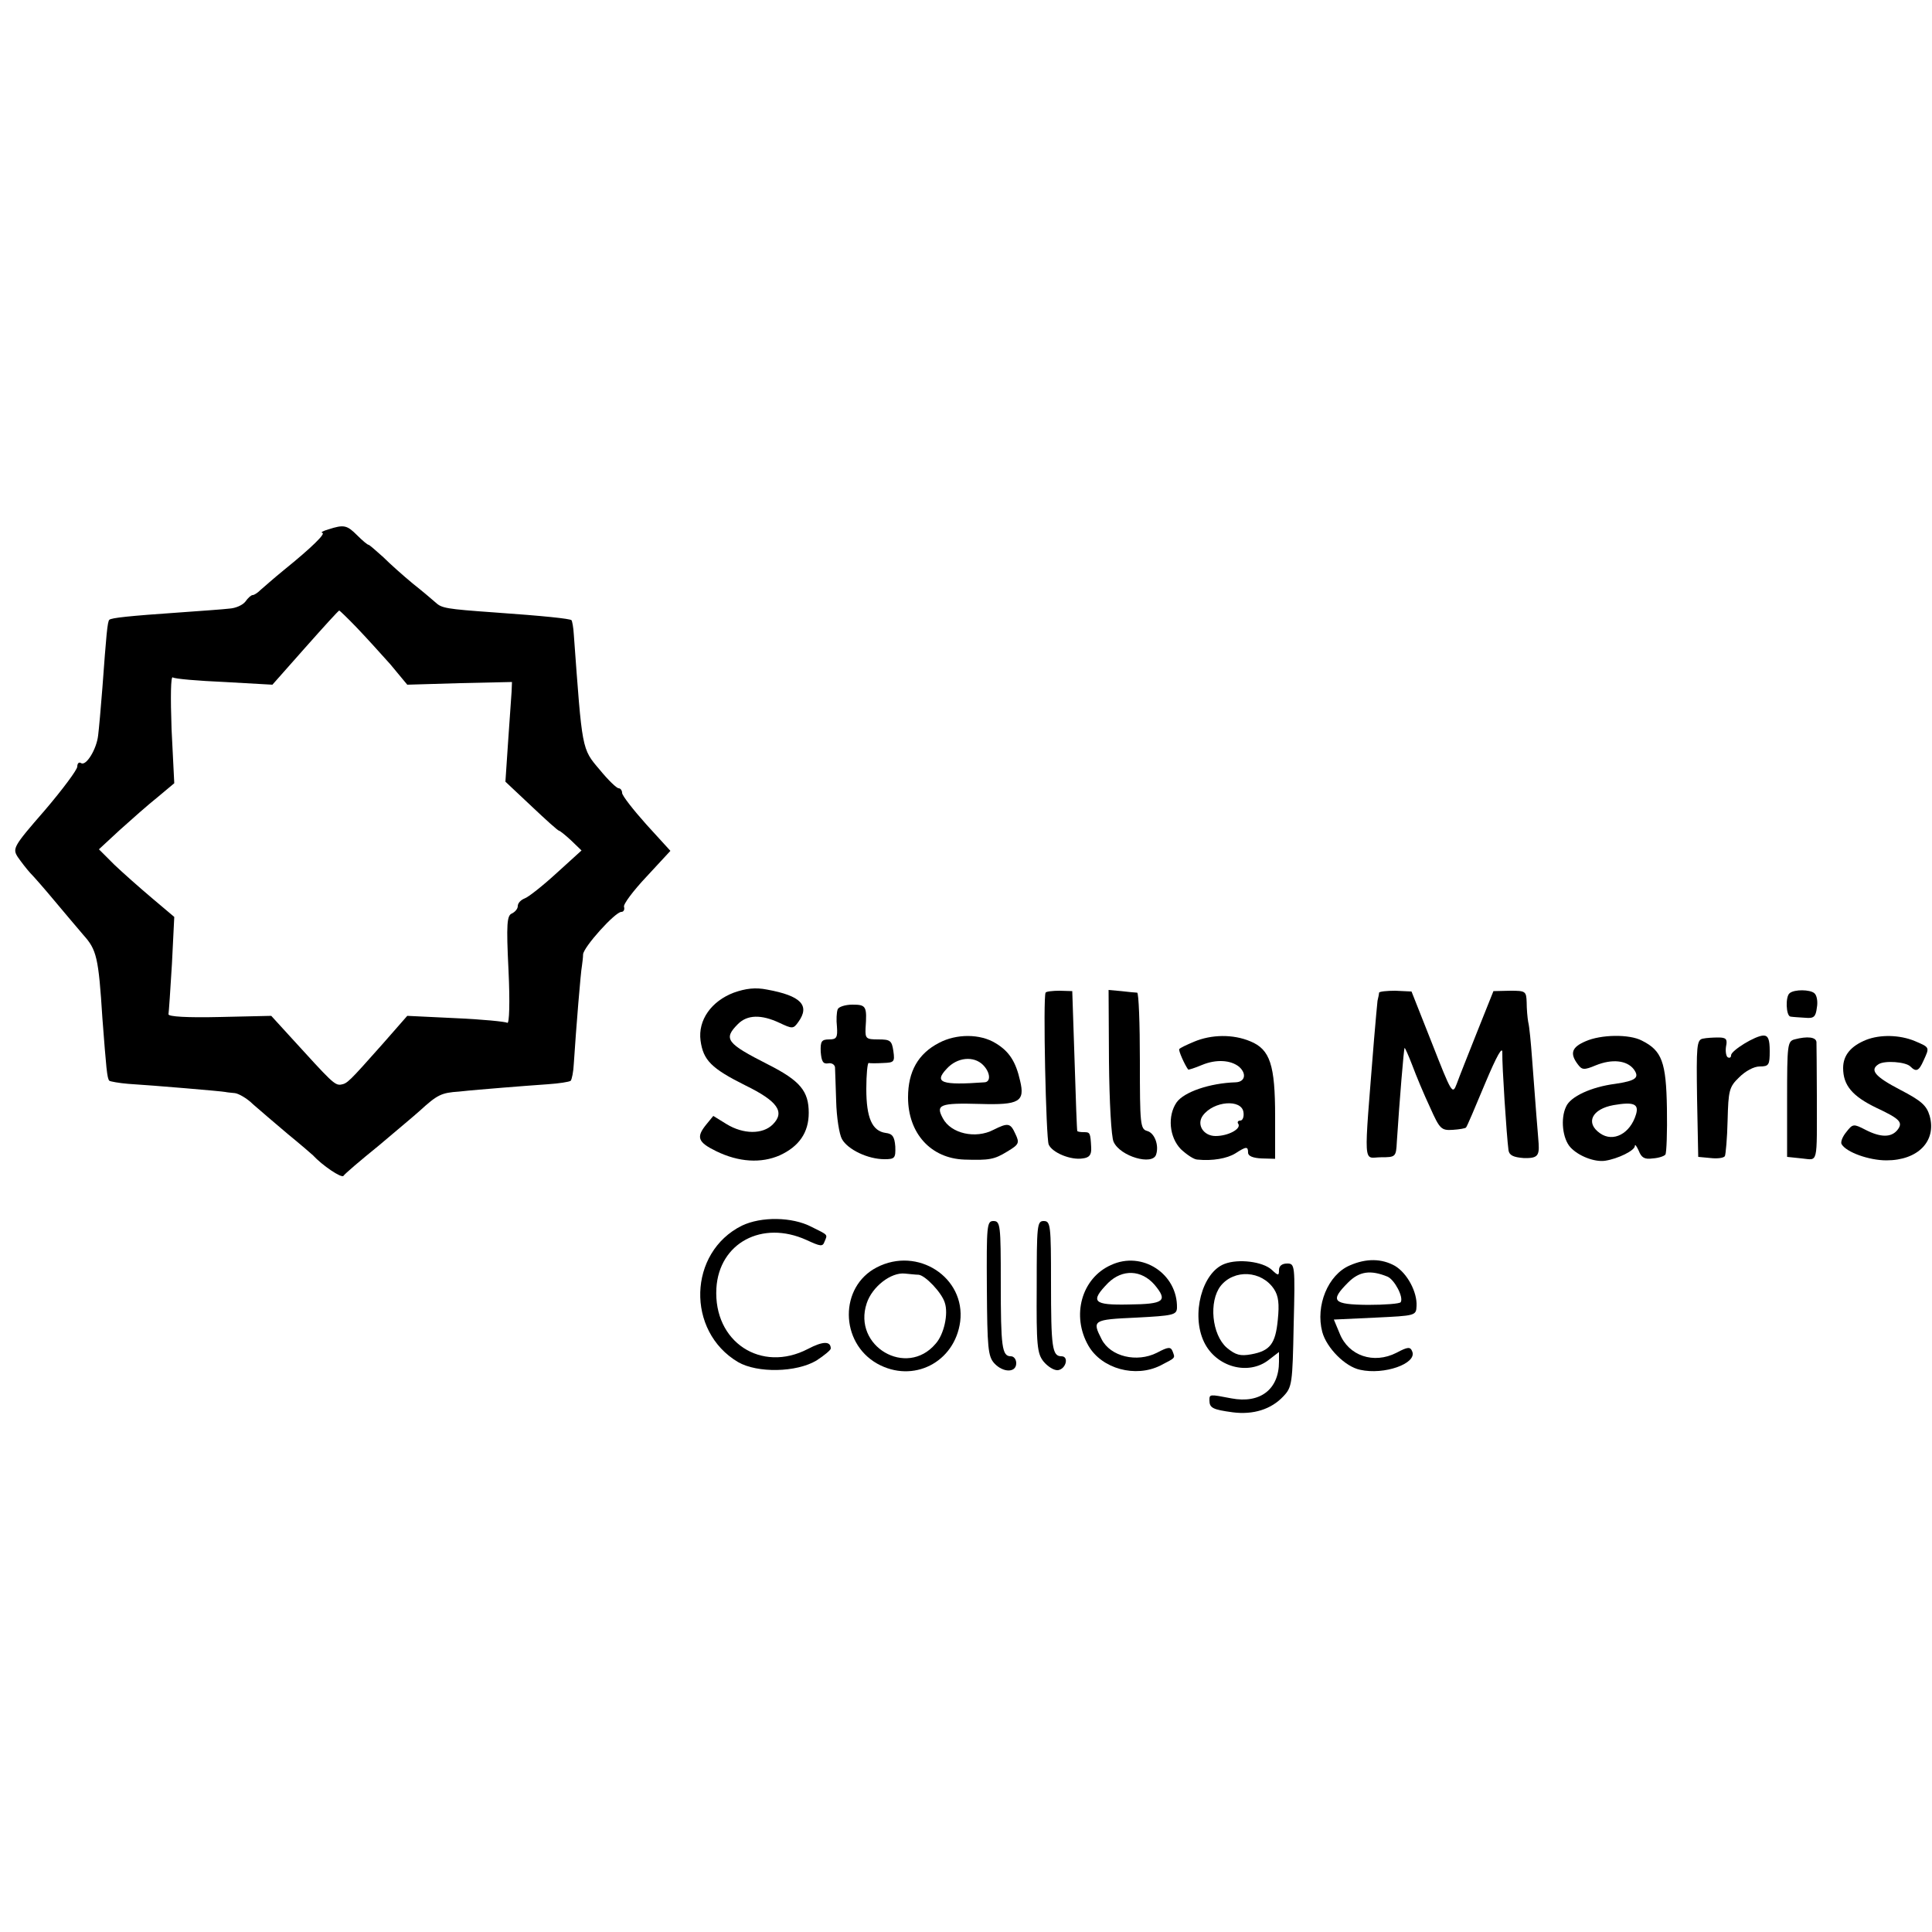
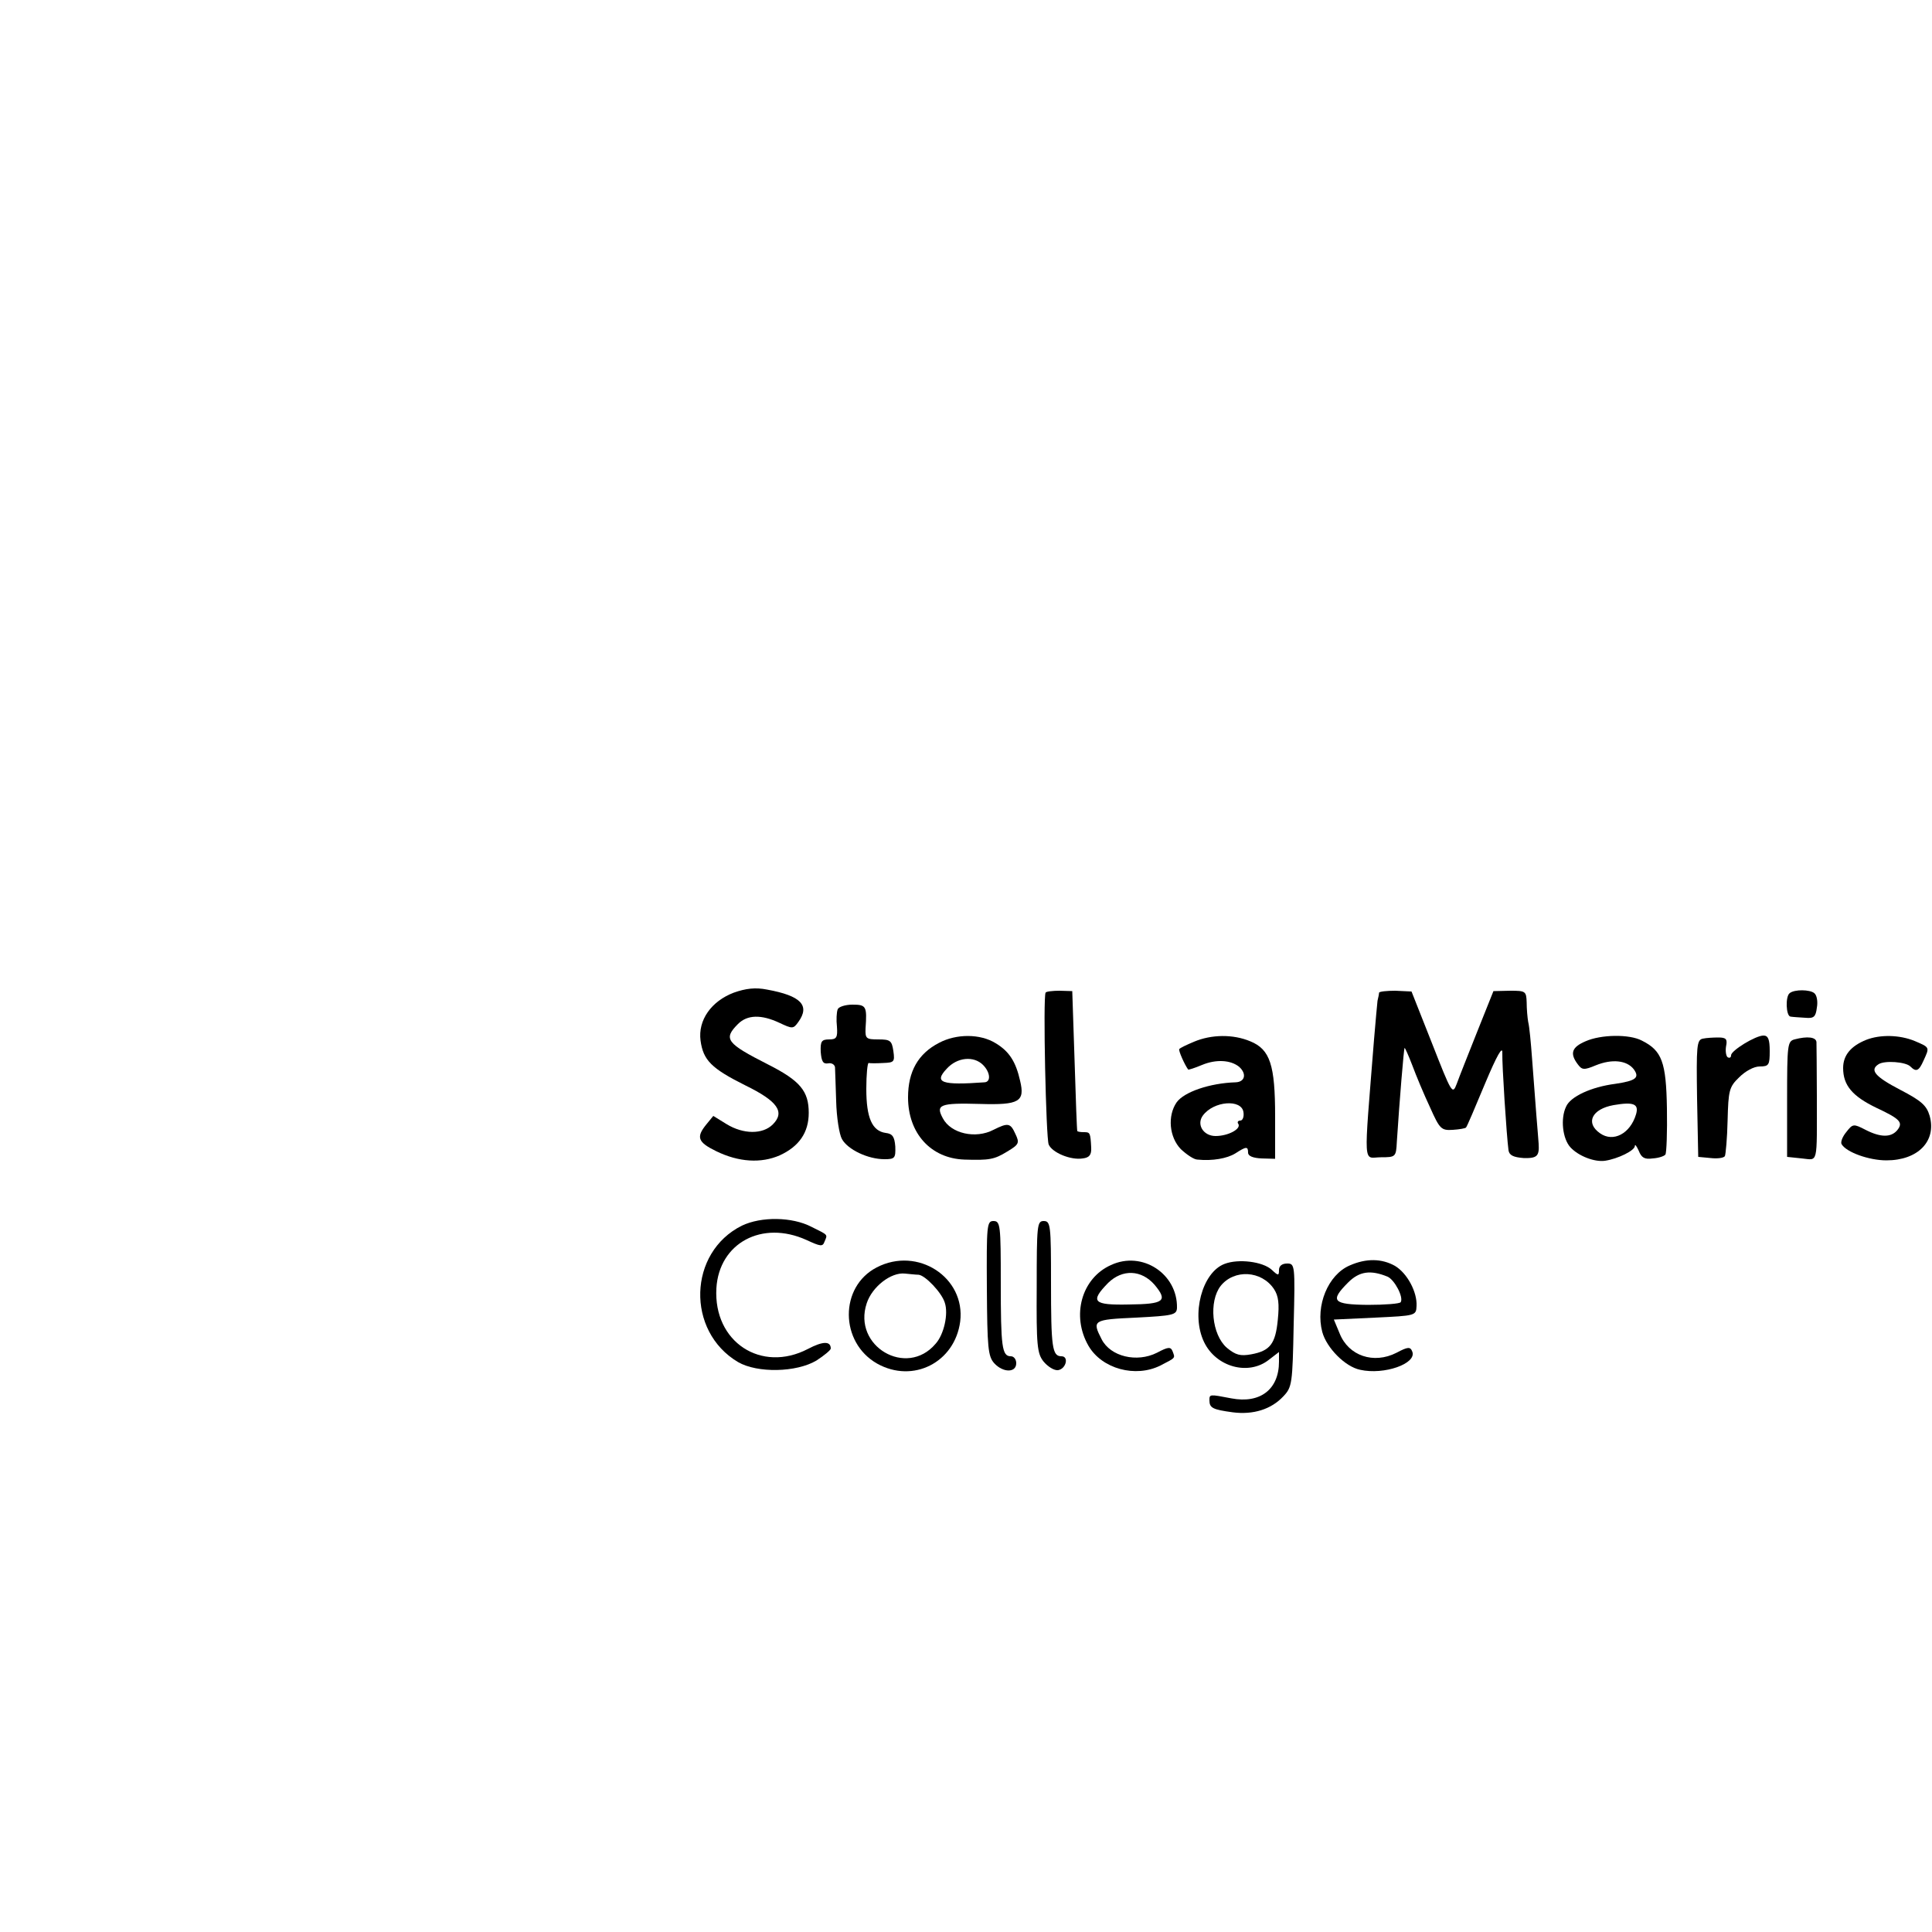
<svg xmlns="http://www.w3.org/2000/svg" version="1.0" width="500pt" height="500pt" viewBox="0 0 500 500" preserveAspectRatio="xMidYMid meet">
  <g transform="translate(0,500) scale(0.1,-0.1)" fill="#000000" stroke="none">
-     <path d="M850 3630 c-14 -4 -21 -8 -16 -9 10 -1 -26 -37 -99 -96 -27 -22 -54 -46 -61 -52 -7 -7 -16 -13 -20 -13 -4 0 -12 -7 -19 -17 -7 -9 -25 -17 -41 -18 -16 -2 -74 -6 -129 -10 -131 -9 -177 -14 -182 -19 -5 -4 -8 -40 -18 -176 -4 -52 -9 -107 -11 -123 -4 -36 -31 -80 -44 -72 -6 4 -10 -1 -10 -9 0 -8 -38 -59 -84 -113 -82 -94 -84 -99 -70 -121 9 -13 23 -31 32 -41 9 -9 37 -41 62 -71 25 -30 59 -70 76 -90 34 -38 39 -57 49 -215 10 -130 12 -156 18 -162 3 -2 25 -6 49 -8 65 -4 242 -19 251 -21 4 -1 15 -2 25 -3 9 -1 31 -13 47 -29 17 -15 57 -49 90 -77 33 -27 62 -52 65 -55 24 -26 74 -60 79 -53 3 5 44 40 91 78 46 39 94 79 106 90 46 42 56 47 102 50 26 3 76 7 112 10 36 3 89 7 118 9 29 2 55 6 59 9 3 4 7 23 8 44 6 93 18 239 21 253 1 8 3 22 3 30 1 19 83 110 99 110 6 0 9 6 7 13 -3 6 24 42 58 78 l62 67 -62 68 c-34 38 -63 75 -63 82 0 6 -4 12 -9 12 -5 0 -27 21 -49 48 -47 55 -45 50 -67 350 -1 18 -4 34 -6 37 -5 4 -71 11 -199 20 -126 9 -137 11 -153 26 -9 8 -35 30 -59 49 -23 19 -58 50 -76 68 -19 17 -36 32 -38 32 -3 0 -16 11 -30 25 -26 26 -34 28 -74 15z m73 -254 c23 -24 62 -67 87 -95 l44 -53 136 4 135 3 -1 -25 c-1 -14 -5 -72 -9 -129 l-7 -104 67 -63 c37 -35 69 -64 72 -64 2 0 16 -11 31 -25 l27 -26 -65 -59 c-36 -33 -73 -62 -82 -65 -10 -4 -18 -12 -18 -20 0 -7 -7 -15 -15 -19 -13 -5 -15 -26 -9 -147 4 -84 2 -139 -3 -136 -5 3 -65 9 -134 12 l-125 6 -64 -73 c-88 -99 -91 -102 -108 -105 -16 -2 -25 8 -128 121 l-52 57 -133 -3 c-85 -2 -133 1 -133 7 1 6 5 64 9 131 l6 121 -58 49 c-32 27 -76 66 -98 87 l-39 39 54 50 c30 27 74 66 98 85 l43 36 -7 140 c-3 85 -2 137 3 134 5 -4 66 -9 134 -12 l124 -7 85 96 c47 53 86 96 88 96 1 0 22 -20 45 -44z" />
    <path d="M1899 2431 c-58 -22 -93 -71 -86 -124 7 -51 28 -72 116 -116 84 -41 103 -69 71 -101 -26 -26 -76 -26 -120 1 l-34 21 -18 -22 c-27 -33 -22 -46 25 -69 59 -29 117 -32 165 -11 50 23 75 59 75 110 0 56 -22 83 -105 125 -108 55 -117 66 -78 105 24 24 60 25 107 3 34 -16 36 -16 49 2 31 43 7 68 -81 84 -30 6 -55 3 -86 -8z" />
    <path d="M2706 2431 c-7 -12 1 -377 8 -393 9 -21 57 -41 88 -36 17 2 23 9 22 28 -2 39 -3 40 -19 40 -8 0 -16 1 -17 3 -1 1 -4 83 -7 182 l-6 180 -33 1 c-18 0 -35 -2 -36 -5z" />
-     <path d="M2870 2253 c1 -104 6 -196 12 -208 17 -38 101 -62 110 -33 8 24 -4 56 -23 61 -18 5 -19 17 -19 181 0 97 -3 176 -7 177 -5 0 -23 2 -41 4 l-33 3 1 -185z" />
    <path d="M3569 2431 c0 -3 -2 -13 -4 -21 -1 -8 -5 -53 -9 -100 -27 -341 -29 -305 18 -305 38 0 39 1 41 40 7 108 18 240 20 243 1 1 10 -19 20 -45 10 -27 30 -75 46 -109 25 -56 29 -60 59 -58 17 1 33 4 34 6 2 1 24 53 49 113 31 74 46 100 45 80 -1 -29 11 -215 16 -252 2 -13 13 -18 39 -20 35 -1 41 5 39 37 0 3 -3 37 -6 75 -3 39 -8 104 -11 145 -3 41 -7 84 -10 95 -2 11 -4 34 -4 51 -1 29 -3 30 -43 30 l-43 -1 -42 -105 c-23 -58 -47 -118 -53 -135 -11 -29 -13 -25 -64 105 l-53 134 -42 2 c-22 0 -41 -2 -42 -5z" />
    <path d="M4632 2430 c-12 -8 -10 -60 2 -61 6 -1 23 -2 38 -3 22 -2 27 2 30 26 3 16 0 33 -7 38 -11 9 -50 10 -63 0z" />
    <path d="M2168 2388 c-3 -7 -4 -28 -2 -45 2 -28 -1 -33 -20 -33 -20 0 -23 -5 -22 -32 2 -25 6 -32 19 -30 9 2 17 -3 18 -10 0 -7 2 -47 3 -88 1 -41 8 -86 15 -98 15 -27 67 -52 110 -52 27 0 29 3 28 33 -2 25 -7 33 -25 35 -35 5 -50 39 -50 114 0 37 3 67 6 67 4 -1 21 -1 38 0 28 1 30 3 26 31 -4 27 -8 30 -39 30 -31 0 -34 2 -33 28 4 58 2 62 -34 62 -19 0 -36 -6 -38 -12z" />
    <path d="M2430 2301 c-54 -28 -80 -74 -80 -141 0 -93 59 -158 146 -161 64 -2 77 0 111 21 30 18 32 22 21 45 -13 29 -19 30 -57 11 -46 -24 -110 -10 -131 30 -19 35 -8 40 97 37 101 -3 116 6 103 60 -11 49 -28 76 -63 97 -40 25 -102 25 -147 1z m114 -57 c19 -19 21 -44 4 -45 -111 -8 -132 -1 -98 35 27 30 70 34 94 10z" />
    <path d="M3090 2304 c-19 -8 -36 -16 -38 -19 -3 -3 14 -41 23 -53 1 -1 17 4 36 12 36 15 74 13 96 -5 20 -18 15 -39 -9 -40 -67 -2 -134 -25 -153 -52 -24 -35 -19 -90 11 -121 15 -14 34 -27 43 -27 39 -4 77 3 98 16 28 18 33 19 33 2 0 -9 13 -14 35 -15 l35 -1 0 110 c0 133 -13 173 -64 194 -45 19 -101 18 -146 -1z m128 -182 c2 -12 -2 -22 -8 -22 -6 0 -9 -4 -5 -9 7 -13 -27 -31 -59 -31 -32 0 -50 30 -33 53 28 38 100 43 105 9z" />
    <path d="M4103 2305 c-35 -15 -41 -31 -20 -59 11 -15 16 -16 47 -3 42 17 80 13 98 -10 16 -22 6 -30 -48 -38 -62 -8 -116 -33 -127 -59 -15 -31 -9 -83 11 -105 21 -23 63 -39 90 -35 33 5 76 26 77 38 0 6 4 1 10 -12 7 -18 15 -23 36 -20 16 1 30 6 33 10 3 4 5 58 4 119 -2 121 -13 150 -65 176 -32 17 -106 16 -146 -2z m131 -189 c-15 -50 -59 -73 -93 -49 -39 27 -21 63 35 73 52 9 66 3 58 -24z" />
    <path d="M4407 2312 c-16 -3 -17 -19 -15 -155 l3 -151 32 -3 c17 -2 34 0 37 5 2 4 6 46 7 92 2 78 4 87 30 112 16 16 38 28 53 28 24 0 26 4 26 40 0 30 -4 40 -16 40 -21 0 -84 -39 -84 -51 0 -6 -4 -8 -9 -5 -4 3 -6 16 -4 28 4 19 0 23 -20 23 -13 0 -31 -1 -40 -3z" />
    <path d="M4644 2310 c-18 -5 -19 -14 -19 -155 l0 -149 38 -4 c43 -4 39 -20 39 163 0 69 -1 131 -1 138 -1 13 -23 16 -57 7z" />
    <path d="M4830 2309 c-40 -16 -60 -40 -60 -73 0 -45 24 -73 86 -103 62 -29 70 -38 54 -58 -16 -19 -43 -19 -82 1 -31 16 -33 16 -50 -6 -10 -12 -15 -26 -12 -31 12 -21 71 -42 116 -42 82 0 130 50 112 115 -8 27 -21 39 -77 68 -65 34 -79 51 -55 66 16 10 70 6 82 -6 15 -15 22 -12 34 15 16 35 17 34 -23 51 -39 16 -89 17 -125 3z" />
    <path d="M1920 1828 c-139 -69 -145 -273 -10 -353 50 -29 151 -27 203 4 20 13 37 27 37 31 0 20 -21 19 -59 -1 -121 -63 -245 18 -237 157 7 117 118 177 233 125 37 -17 42 -18 47 -4 8 19 10 16 -34 38 -50 26 -130 27 -180 3z" />
    <path d="M2554 1666 c1 -154 3 -176 19 -194 23 -25 57 -25 57 0 0 10 -6 18 -14 18 -23 0 -26 24 -26 191 0 148 -1 159 -19 159 -17 0 -18 -11 -17 -174z" />
    <path d="M2683 1670 c-1 -152 1 -173 18 -194 11 -13 27 -23 37 -22 21 3 29 36 9 36 -24 0 -27 23 -27 191 0 148 -1 159 -19 159 -17 0 -18 -11 -18 -170z" />
    <path d="M2269 1720 c-97 -50 -96 -194 1 -249 93 -52 201 3 215 109 14 114 -110 195 -216 140z m108 -19 c17 -1 60 -46 68 -72 10 -29 -2 -83 -24 -107 -75 -88 -215 -6 -178 105 14 43 63 81 99 77 12 -1 28 -3 35 -3z" />
    <path d="M2875 1726 c-76 -34 -103 -131 -58 -209 35 -60 122 -83 186 -51 41 21 38 19 32 36 -5 13 -11 13 -41 -3 -52 -26 -120 -10 -143 35 -25 49 -23 51 89 56 96 5 105 7 106 25 2 88 -90 149 -171 111z m113 -51 c35 -42 25 -50 -66 -51 -93 -2 -102 7 -54 56 37 36 86 34 120 -5z" />
    <path d="M3169 1729 c-58 -22 -87 -131 -53 -202 31 -65 115 -88 168 -46 l26 20 0 -25 c0 -72 -49 -109 -123 -95 -57 11 -57 11 -57 -5 0 -20 9 -24 60 -31 54 -7 100 8 131 41 23 24 24 33 27 185 4 156 3 159 -17 159 -13 0 -21 -6 -21 -17 0 -15 -2 -15 -19 1 -23 21 -86 29 -122 15z m128 -65 c12 -18 14 -39 10 -79 -6 -63 -20 -81 -69 -90 -28 -5 -40 -2 -63 17 -39 34 -47 120 -16 160 35 44 106 40 138 -8z" />
    <path d="M3493 1725 c-56 -24 -89 -104 -71 -172 11 -41 59 -90 98 -98 62 -14 147 16 135 47 -5 13 -11 13 -41 -3 -59 -30 -124 -8 -147 50 l-15 36 107 5 c104 5 106 5 107 30 2 36 -24 85 -56 104 -34 19 -74 20 -117 1z m98 -29 c18 -8 42 -53 34 -66 -2 -4 -41 -7 -85 -7 -91 1 -99 10 -51 58 29 29 58 33 102 15z" />
  </g>
</svg>